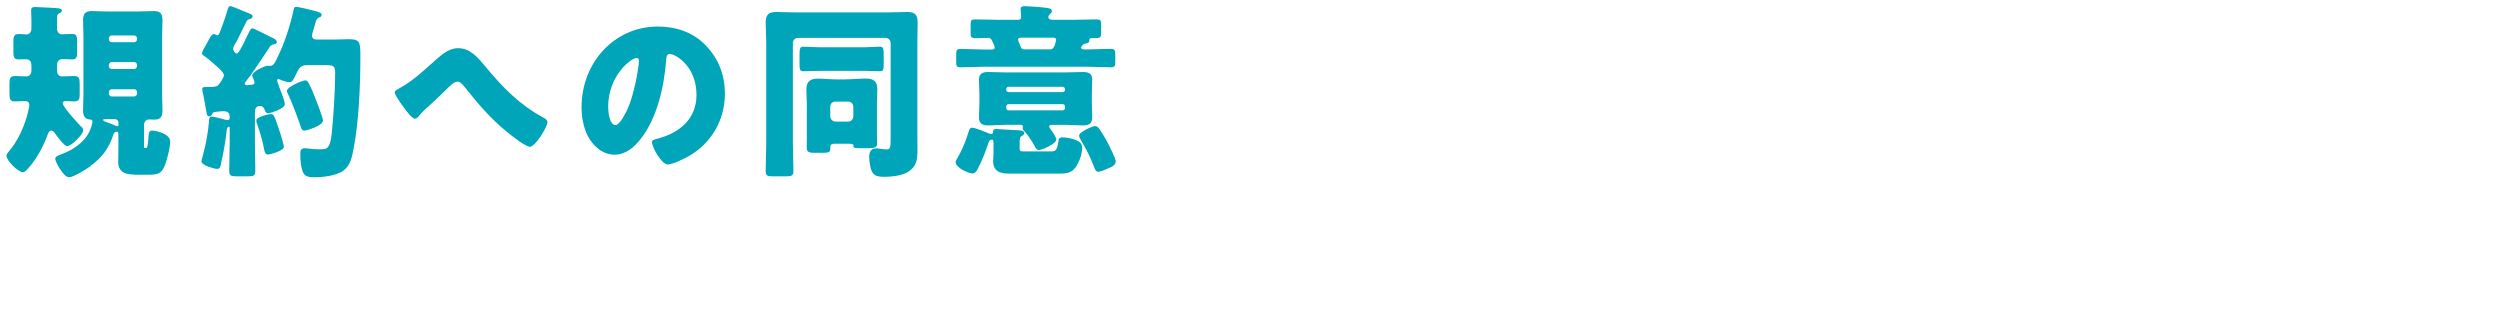
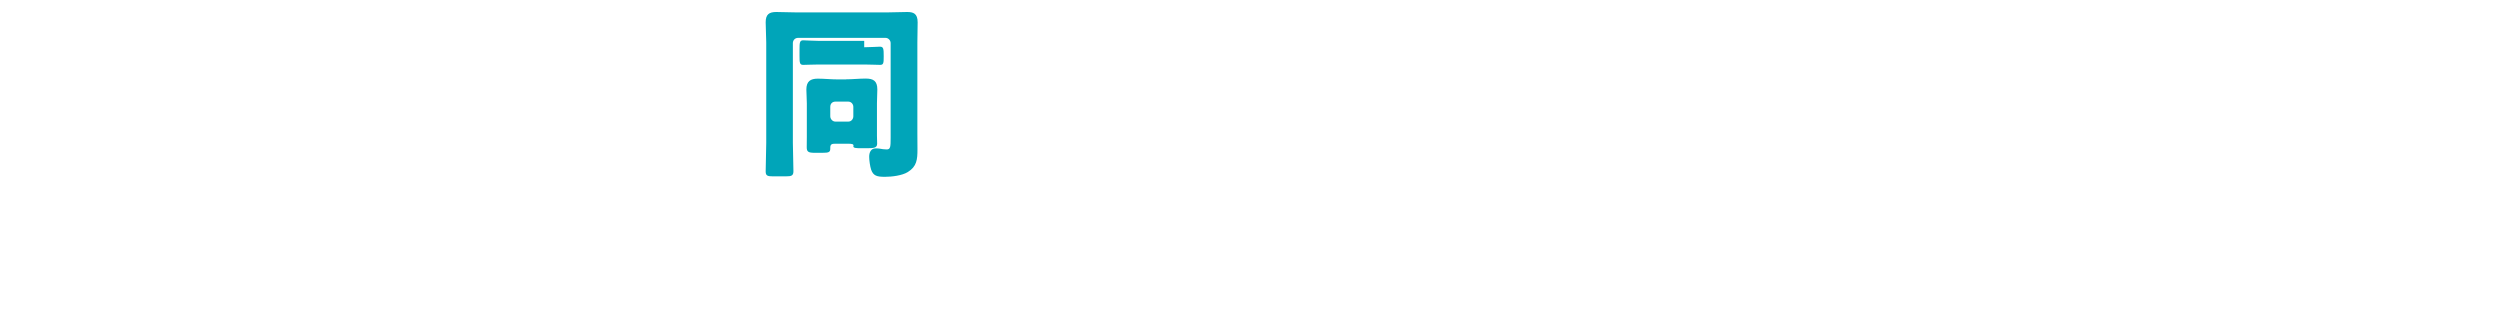
<svg xmlns="http://www.w3.org/2000/svg" id="uuid-01319c48-06b8-4bd0-99df-a658d097b3d6" data-name="レイヤー 2" viewBox="0 0 26.666 3.295">
  <defs>
    <style>
      .uuid-7b8aa78d-e420-4ded-b3b6-e2aab88bdc93 {
        fill: none;
      }

      .uuid-7b8aa78d-e420-4ded-b3b6-e2aab88bdc93, .uuid-418f4a56-441c-46b1-aea3-211976813573 {
        stroke-width: 0px;
      }

      .uuid-418f4a56-441c-46b1-aea3-211976813573 {
        fill: #00a5b9;
      }
    </style>
  </defs>
  <g id="uuid-4ae7fa9e-e973-449b-9eae-53020085c073" data-name="レイヤー 3">
    <g>
      <g>
-         <path class="uuid-418f4a56-441c-46b1-aea3-211976813573" d="m.335.698c0-.05-.028-.066-.053-.066-.028,0-.055.002-.082.002-.053,0-.057-.027-.057-.088v-.118c0-.056.025-.065.057-.065.029,0,.057.004.084.004.029,0,.051-.024.051-.064v-.096c0-.018-.003-.067-.003-.098s.021-.034.044-.034c.028,0,.227.01.251.014.014.002.033.007.033.026,0,.014-.014.02-.023.024-.025.014-.029.025-.029.054v.107c0,.048.027.066.053.066.037,0,.071-.004.107-.004.052,0,.055.027.055.088v.096c0,.061-.003.088-.055.088-.034,0-.068-.004-.101-.004-.025,0-.059.014-.059.066v.046c0,.031.006.073.053.073.042,0,.086-.004.13-.004.053,0,.059.026.059.088v.099c0,.052-.002.084-.061.084-.028,0-.059-.004-.089-.004-.014,0-.031.006-.031.023,0,.04.16.212.193.246.011.01.026.023.026.042,0,.046-.127.17-.173.17-.029,0-.109-.108-.128-.136-.008-.013-.023-.03-.04-.03-.025,0-.036.036-.044.056-.046.124-.114.248-.202.346-.015.017-.034.042-.057.042-.048,0-.175-.121-.175-.178,0-.016.015-.029.024-.042.09-.104.157-.246.195-.38.006-.021.025-.096.025-.115,0-.034-.021-.044-.05-.044-.034,0-.069.004-.103.004-.051,0-.059-.024-.059-.084v-.103c0-.062.008-.084.063-.084.04,0,.08.004.12.004.027,0,.051-.023.051-.06v-.058Zm.63,1.075c-.042.03-.183.118-.229.118-.059,0-.147-.168-.147-.196,0-.03.046-.042.067-.05.118-.044.24-.122.297-.24.013-.025.033-.084.033-.109,0-.019-.01-.021-.027-.021-.055-.004-.073-.042-.073-.096,0-.058.004-.116.004-.172V.386c0-.058-.004-.113-.004-.172,0-.067.025-.096.09-.096.051,0,.103.004.154.004h.359c.051,0,.103-.004.154-.004.065,0,.09.028.09.096,0,.059-.004.116-.004.172v.622c0,.056.004.114.004.172,0,.086-.042.096-.092.096-.017,0-.036-.002-.049-.002-.029,0-.056.019-.056.062v.229c0,.012.002.012.016.012h.005c.008,0,.012,0,.014-.01.011-.048.011-.102.015-.134.004-.028.013-.04.038-.04.023,0,.191.026.191.118,0,.06-.031.188-.054.246-.042.107-.082.107-.208.107h-.071c-.112,0-.221-.006-.221-.136,0-.056.002-.11.002-.166v-.098c0-.048-.002-.059-.015-.059-.021,0-.031.011-.037.026-.049.151-.12.248-.248.34Zm.299-.464c0-.021-.015-.038-.036-.038h-.098c-.024,0-.03,0-.03.008,0,.011.017.017.023.019.026.008.087.031.112.044.006.002.01.004.017.004.012,0,.012-.01.012-.028v-.008Zm.168-.859c.015,0,.03-.014.03-.032v-.008c0-.018-.015-.032-.03-.032h-.241c-.015,0-.03.015-.03.032v.008c0,.019.013.032.03.032h.241Zm-.241.212c-.015,0-.03.014-.03.032v.01c0,.018.015.032.03.032h.241c.015,0,.03-.015.03-.032v-.01c0-.019-.013-.032-.03-.032h-.241Zm0,.29c-.015,0-.03.014-.03.031v.015c0,.016.015.031.03.031h.241c.015,0,.03-.016.03-.031v-.015c0-.018-.013-.031-.03-.031h-.241Z" />
-         <path class="uuid-418f4a56-441c-46b1-aea3-211976813573" d="m2.666.812c-.01.013-.056.07-.056.08,0,.008.01.017.023.017.008,0,.014,0,.019-.002.027-.005.063.002.063-.026,0-.012-.007-.03-.013-.04-.004-.01-.011-.024-.011-.036,0-.046.141-.104.164-.104.004,0,.016.002.021.002.04,0,.054-.03.071-.064.002-.006.006-.014.009-.02.075-.148.138-.34.174-.506.006-.028.008-.04.03-.04.025,0,.145.03.176.038.076.018.095.03.095.048s-.015.022-.028.028c-.025.01-.029.023-.042.069-.006.021-.012.042-.021.072-.004.014-.012.038-.012.054,0,.034.033.04.059.04h.159c.07,0,.125-.004.166-.004.13,0,.132.026.132.198,0,.288-.017.693-.073.972-.017.09-.034.178-.11.233-.073.054-.221.07-.309.07-.055,0-.107-.006-.126-.068-.017-.054-.023-.118-.023-.174,0-.044.004-.068.052-.068.019,0,.068.007.08.009.019.002.067.002.086.002.057,0,.099,0,.116-.156.019-.172.038-.479.038-.651,0-.082-.013-.09-.103-.09h-.2c-.067,0-.084.035-.111.09-.032.067-.045.092-.072.092-.025,0-.078-.017-.101-.028-.006-.002-.013-.006-.019-.006-.01,0-.013.008-.013.016,0,.005.009.032.022.068.025.064.06.154.06.184,0,.051-.161.097-.178.097-.025,0-.03-.022-.036-.036-.009-.026-.025-.042-.051-.042-.042,0-.054.032-.054.069v.316c0,.102.004.204.004.306,0,.054-.017.06-.08.06h-.116c-.059,0-.082-.004-.082-.058,0-.102.005-.206.005-.308v-.143c0-.016-.001-.02-.009-.02-.019,0-.021.028-.023.042-.013.11-.034.238-.059.344-.006.026-.01.064-.04.064-.029,0-.17-.038-.17-.08,0-.013.014-.059.017-.072.031-.114.052-.231.063-.352.002-.028,0-.055.029-.055.017,0,.078.017.101.022.015.004.055.016.069.016.019,0,.022-.016.022-.023,0-.054-.015-.072-.074-.072-.015,0-.063.006-.082.008-.017.002-.025.008-.032.024-.006.014-.016.023-.031.023-.017,0-.025-.008-.032-.062-.002-.02-.031-.166-.034-.184-.004-.015-.008-.032-.008-.046,0-.021.021-.021.044-.021h.042c.034,0,.066-.004.08-.016.023-.021.065-.084.065-.11,0-.021-.029-.05-.048-.069-.006-.005-.008-.007-.012-.011-.038-.034-.106-.096-.146-.122-.01-.008-.027-.016-.027-.029,0-.022.025-.064.046-.099.007-.014.013-.025.019-.035.011-.021.036-.074.063-.074.007,0,.013.004.019.008.004.002.011.006.015.006.017,0,.025-.023.053-.1.019-.048.042-.118.059-.178.006-.022.012-.034.029-.034.011,0,.099.036.145.056.011.004.021.008.025.01.036.015.065.022.065.044,0,.022-.016.024-.027.028-.021.004-.029.01-.038.028-.035.067-.065.136-.101.204-.006.012-.012.021-.017.029-.014.024-.023.04-.023.055,0,.023.023.052.038.052s.038-.042.051-.068c.004-.004.006-.008.008-.012.025-.05.049-.1.072-.148.014-.025.017-.04.038-.04.014,0,.107.049.159.074.013.006.023.012.028.015.027.012.071.027.071.056,0,.023-.023.023-.042.027-.013.005-.023.011-.031.022-.068.105-.139.21-.211.313Zm.12.43c.028-.01.078-.025.101-.025.013,0,.025.004.034.018.01.01.061.162.071.194.007.023.036.12.036.138,0,.042-.154.082-.17.082-.028,0-.036-.028-.042-.062-.015-.086-.045-.184-.074-.266-.004-.01-.008-.02-.008-.031,0-.024.019-.034.052-.047Zm.507-.354c.027.05.051.108.072.164.014.036.08.204.08.233,0,.057-.177.108-.198.108-.03,0-.036-.032-.044-.056-.036-.104-.085-.236-.131-.334-.004-.01-.012-.022-.012-.032,0-.048.174-.114.195-.114.019,0,.028.015.038.03Z" />
-         <path class="uuid-418f4a56-441c-46b1-aea3-211976813573" d="m5.184.718c.183.22.364.404.612.536.017.01.043.023.043.05,0,.05-.129.262-.188.262-.042,0-.195-.118-.235-.152-.189-.153-.314-.304-.467-.495-.019-.022-.04-.048-.07-.048-.033,0-.069.036-.092.058-.07.068-.139.136-.211.2-.042.038-.071.063-.107.107-.01.013-.027.03-.042.03-.033,0-.092-.082-.111-.108-.021-.027-.106-.144-.106-.172,0-.018.028-.033.049-.044.004-.002.008-.004.01-.006.116-.062.23-.164.328-.252.109-.098.187-.17.288-.17.13,0,.206.093.3.204Z" />
-         <path class="uuid-418f4a56-441c-46b1-aea3-211976813573" d="m7.53.487c.136.142.202.315.202.514,0,.281-.147.529-.383.663-.048.028-.173.09-.227.09-.066,0-.168-.184-.168-.239,0-.019.018-.026.073-.04.221-.061.402-.206.402-.462,0-.313-.229-.438-.286-.438-.032,0-.036.036-.038.071-.021.278-.097.618-.273.838-.07.09-.162.166-.276.166-.128,0-.232-.092-.29-.206-.044-.088-.063-.202-.063-.3,0-.479.353-.861.813-.861.194,0,.377.06.515.204Zm-1.043.653c0,.048.012.194.079.194.045,0,.11-.133.129-.174.067-.145.12-.44.12-.512,0-.017-.007-.03-.024-.03-.056,0-.304.184-.304.521Z" />
-         <path class="uuid-418f4a56-441c-46b1-aea3-211976813573" d="m8.512.404c-.032,0-.055.025-.055.056v1.065c0,.1.006.2.006.3,0,.05-.021.056-.084.056h-.134c-.057,0-.078-.006-.078-.052,0-.102.006-.202.006-.304V.452c0-.07-.006-.142-.006-.214,0-.084.036-.11.113-.11.066,0,.133.004.2.004h.998c.064,0,.131-.004.198-.004.065,0,.112.015.112.11,0,.072-.003.144-.003.214v.972c0,.058.001.113.001.17,0,.107-.007.182-.103.241-.061.038-.172.051-.244.051-.086,0-.124-.011-.147-.076-.012-.036-.021-.101-.021-.138,0-.047.019-.089.068-.089.014,0,.027,0,.04.002.023.005.058.009.079.009.04,0,.042-.028.042-.124V.46c0-.03-.025-.056-.054-.056h-.935Zm.706.1c.061,0,.138-.006.168-.006.038,0,.04.022.04.104v.068c0,.07-.002.09-.038.09-.032,0-.114-.004-.17-.004h-.482c-.059,0-.141.004-.168.004-.038,0-.04-.021-.04-.096v-.066c0-.077.002-.1.04-.1.029,0,.109.006.168.006h.482Zm-.194.342c.07,0,.141-.008.21-.008.08,0,.124.024.124.116,0,.048-.004.094-.004.147v.348c0,.028.002.057.002.084,0,.048-.04.048-.128.048h-.042c-.057,0-.084-.002-.084-.021,0-.002.002-.004.002-.006,0-.017-.015-.021-.059-.021h-.135c-.035,0-.054.004-.054.042v.01c0,.038-.015.045-.086.045h-.078c-.07,0-.087-.011-.087-.059,0-.036.001-.072.001-.109v-.36c0-.054-.005-.1-.005-.147,0-.088.044-.116.122-.116.07,0,.141.008.211.008h.09Zm-.168.394c0,.03.025.057.054.057h.139c.03,0,.053-.026.053-.057v-.1c0-.03-.023-.056-.053-.056h-.139c-.031,0-.054.021-.054.056v.1Z" />
-         <path class="uuid-418f4a56-441c-46b1-aea3-211976813573" d="m10.876,1.581c0,.028.006.034.04.034h.296c.046,0,.061-.01.076-.098.006-.036.006-.052.046-.052.044,0,.107.014.148.031.037.017.061.04.061.08,0,.068-.032.154-.07.208-.048.068-.114.068-.189.068h-.515c-.094,0-.176-.019-.176-.136,0-.026.004-.053.004-.078v-.104c0-.04-.004-.044-.019-.044-.025,0-.033.024-.038.044-.023.072-.078.21-.115.274-.011.02-.026.042-.051.042-.046,0-.181-.062-.181-.12,0-.014.011-.032.019-.044.057-.098.088-.18.122-.288.006-.02.013-.036.036-.036.029,0,.143.046.177.061.008.002.018.006.025.006.019,0,.021-.012.021-.03,0-.02.017-.023.033-.023.013,0,.188.01.208.012.038.002.092,0,.092.032,0,.016-.017.023-.04.04-.01.01-.01.046-.01.06v.062Zm.656-1.071c0,.015.021.017.031.017h.043c.08,0,.159-.006.237-.006.049,0,.053.014.053.065v.07c0,.048-.004.062-.051.062-.08,0-.159-.006-.239-.006h-1.118c-.078,0-.156.006-.236.006-.05,0-.053-.012-.053-.063v-.068c0-.052.003-.065.053-.065.078,0,.158.006.236.006h.096c.011,0,.026-.004.026-.021,0-.016-.021-.056-.028-.072-.012-.025-.021-.031-.046-.031-.044,0-.088.004-.13.004-.053,0-.053-.024-.053-.056v-.086c0-.047.004-.059.053-.059.08,0,.159.004.237.004h.211c.023,0,.038-.004.038-.029,0-.019-.005-.068-.005-.082,0-.03.015-.034.04-.034.04,0,.143.008.185.012.07.008.108.008.108.042,0,.012-.005.016-.019.028-.009.01-.019.018-.019.034,0,.021.023.029.04.029h.233c.078,0,.156-.004.236-.004.05,0,.054.012.054.059v.077c0,.046,0,.064-.058.064h-.045c-.019,0-.023.008-.023.025,0,.024-.017.028-.038.032-.023.004-.027.01-.042.028-.004.004-.008.01-.008.018Zm-.818.822c-.057,0-.114.006-.173.006-.057,0-.099-.015-.099-.086,0-.048.005-.104.005-.16v-.08c0-.056-.005-.11-.005-.16,0-.069.04-.084.099-.084.057,0,.116.004.173.004h.664c.057,0,.112-.004.169-.004.059,0,.103.011.103.084,0,.05-.004.104-.004.16v.08c0,.056.004.112.004.16,0,.069-.038.086-.097.086s-.116-.006-.175-.006h-.16c-.01,0-.027.002-.027.016,0,.01.011.026.017.034.015.02.059.082.059.105,0,.048-.156.114-.187.114-.023,0-.036-.028-.046-.046-.022-.042-.07-.116-.103-.15-.012-.012-.023-.021-.023-.038,0-.01.003-.012.003-.018,0-.018-.021-.018-.032-.018h-.166Zm.622-.349c.013,0,.024-.012.024-.025v-.006c0-.015-.011-.026-.024-.026h-.58c-.013,0-.023.012-.023.026v.006c0,.014.01.023.023.025h.58Zm-.58.128c-.013,0-.023.013-.023.026v.014c0,.015.01.026.023.026h.58c.013,0,.024-.012.024-.026v-.014c0-.016-.011-.024-.024-.026h-.58Zm.134-.709c-.014,0-.031.004-.031.02,0,.012.017.052.027.074.007.02.015.03.038.03h.282c.023,0,.04-.026.048-.055.009-.031.011-.046.011-.048,0-.018-.017-.021-.032-.021h-.343Zm.79.943c.015,0,.025.006.036.018.025.028.08.122.099.16.021.04.086.168.086.2,0,.044-.059.063-.092.078-.022.01-.072.031-.095.031-.025,0-.032-.023-.042-.046-.051-.13-.076-.176-.145-.296-.007-.012-.017-.027-.017-.042,0-.044.151-.104.17-.104Z" />
+         <path class="uuid-418f4a56-441c-46b1-aea3-211976813573" d="m8.512.404c-.032,0-.055.025-.055.056v1.065c0,.1.006.2.006.3,0,.05-.021.056-.084.056h-.134c-.057,0-.078-.006-.078-.052,0-.102.006-.202.006-.304V.452c0-.07-.006-.142-.006-.214,0-.084.036-.11.113-.11.066,0,.133.004.2.004h.998c.064,0,.131-.004.198-.004.065,0,.112.015.112.11,0,.072-.003.144-.003.214v.972c0,.058.001.113.001.17,0,.107-.007.182-.103.241-.061.038-.172.051-.244.051-.086,0-.124-.011-.147-.076-.012-.036-.021-.101-.021-.138,0-.047.019-.089.068-.089.014,0,.027,0,.04.002.023.005.058.009.079.009.04,0,.042-.028.042-.124V.46c0-.03-.025-.056-.054-.056h-.935Zm.706.1c.061,0,.138-.006.168-.006.038,0,.04.022.04.104c0,.07-.002.09-.038.09-.032,0-.114-.004-.17-.004h-.482c-.059,0-.141.004-.168.004-.038,0-.04-.021-.04-.096v-.066c0-.077.002-.1.04-.1.029,0,.109.006.168.006h.482Zm-.194.342c.07,0,.141-.008.21-.008.08,0,.124.024.124.116,0,.048-.004.094-.004.147v.348c0,.028.002.057.002.084,0,.048-.04.048-.128.048h-.042c-.057,0-.084-.002-.084-.021,0-.002.002-.004.002-.006,0-.017-.015-.021-.059-.021h-.135c-.035,0-.054.004-.054.042v.01c0,.038-.015.045-.086.045h-.078c-.07,0-.087-.011-.087-.059,0-.036.001-.072.001-.109v-.36c0-.054-.005-.1-.005-.147,0-.088.044-.116.122-.116.07,0,.141.008.211.008h.09Zm-.168.394c0,.03.025.057.054.057h.139c.03,0,.053-.026.053-.057v-.1c0-.03-.023-.056-.053-.056h-.139c-.031,0-.054.021-.054.056v.1Z" />
      </g>
      <rect class="uuid-7b8aa78d-e420-4ded-b3b6-e2aab88bdc93" width="26.666" height="3.295" />
    </g>
  </g>
</svg>